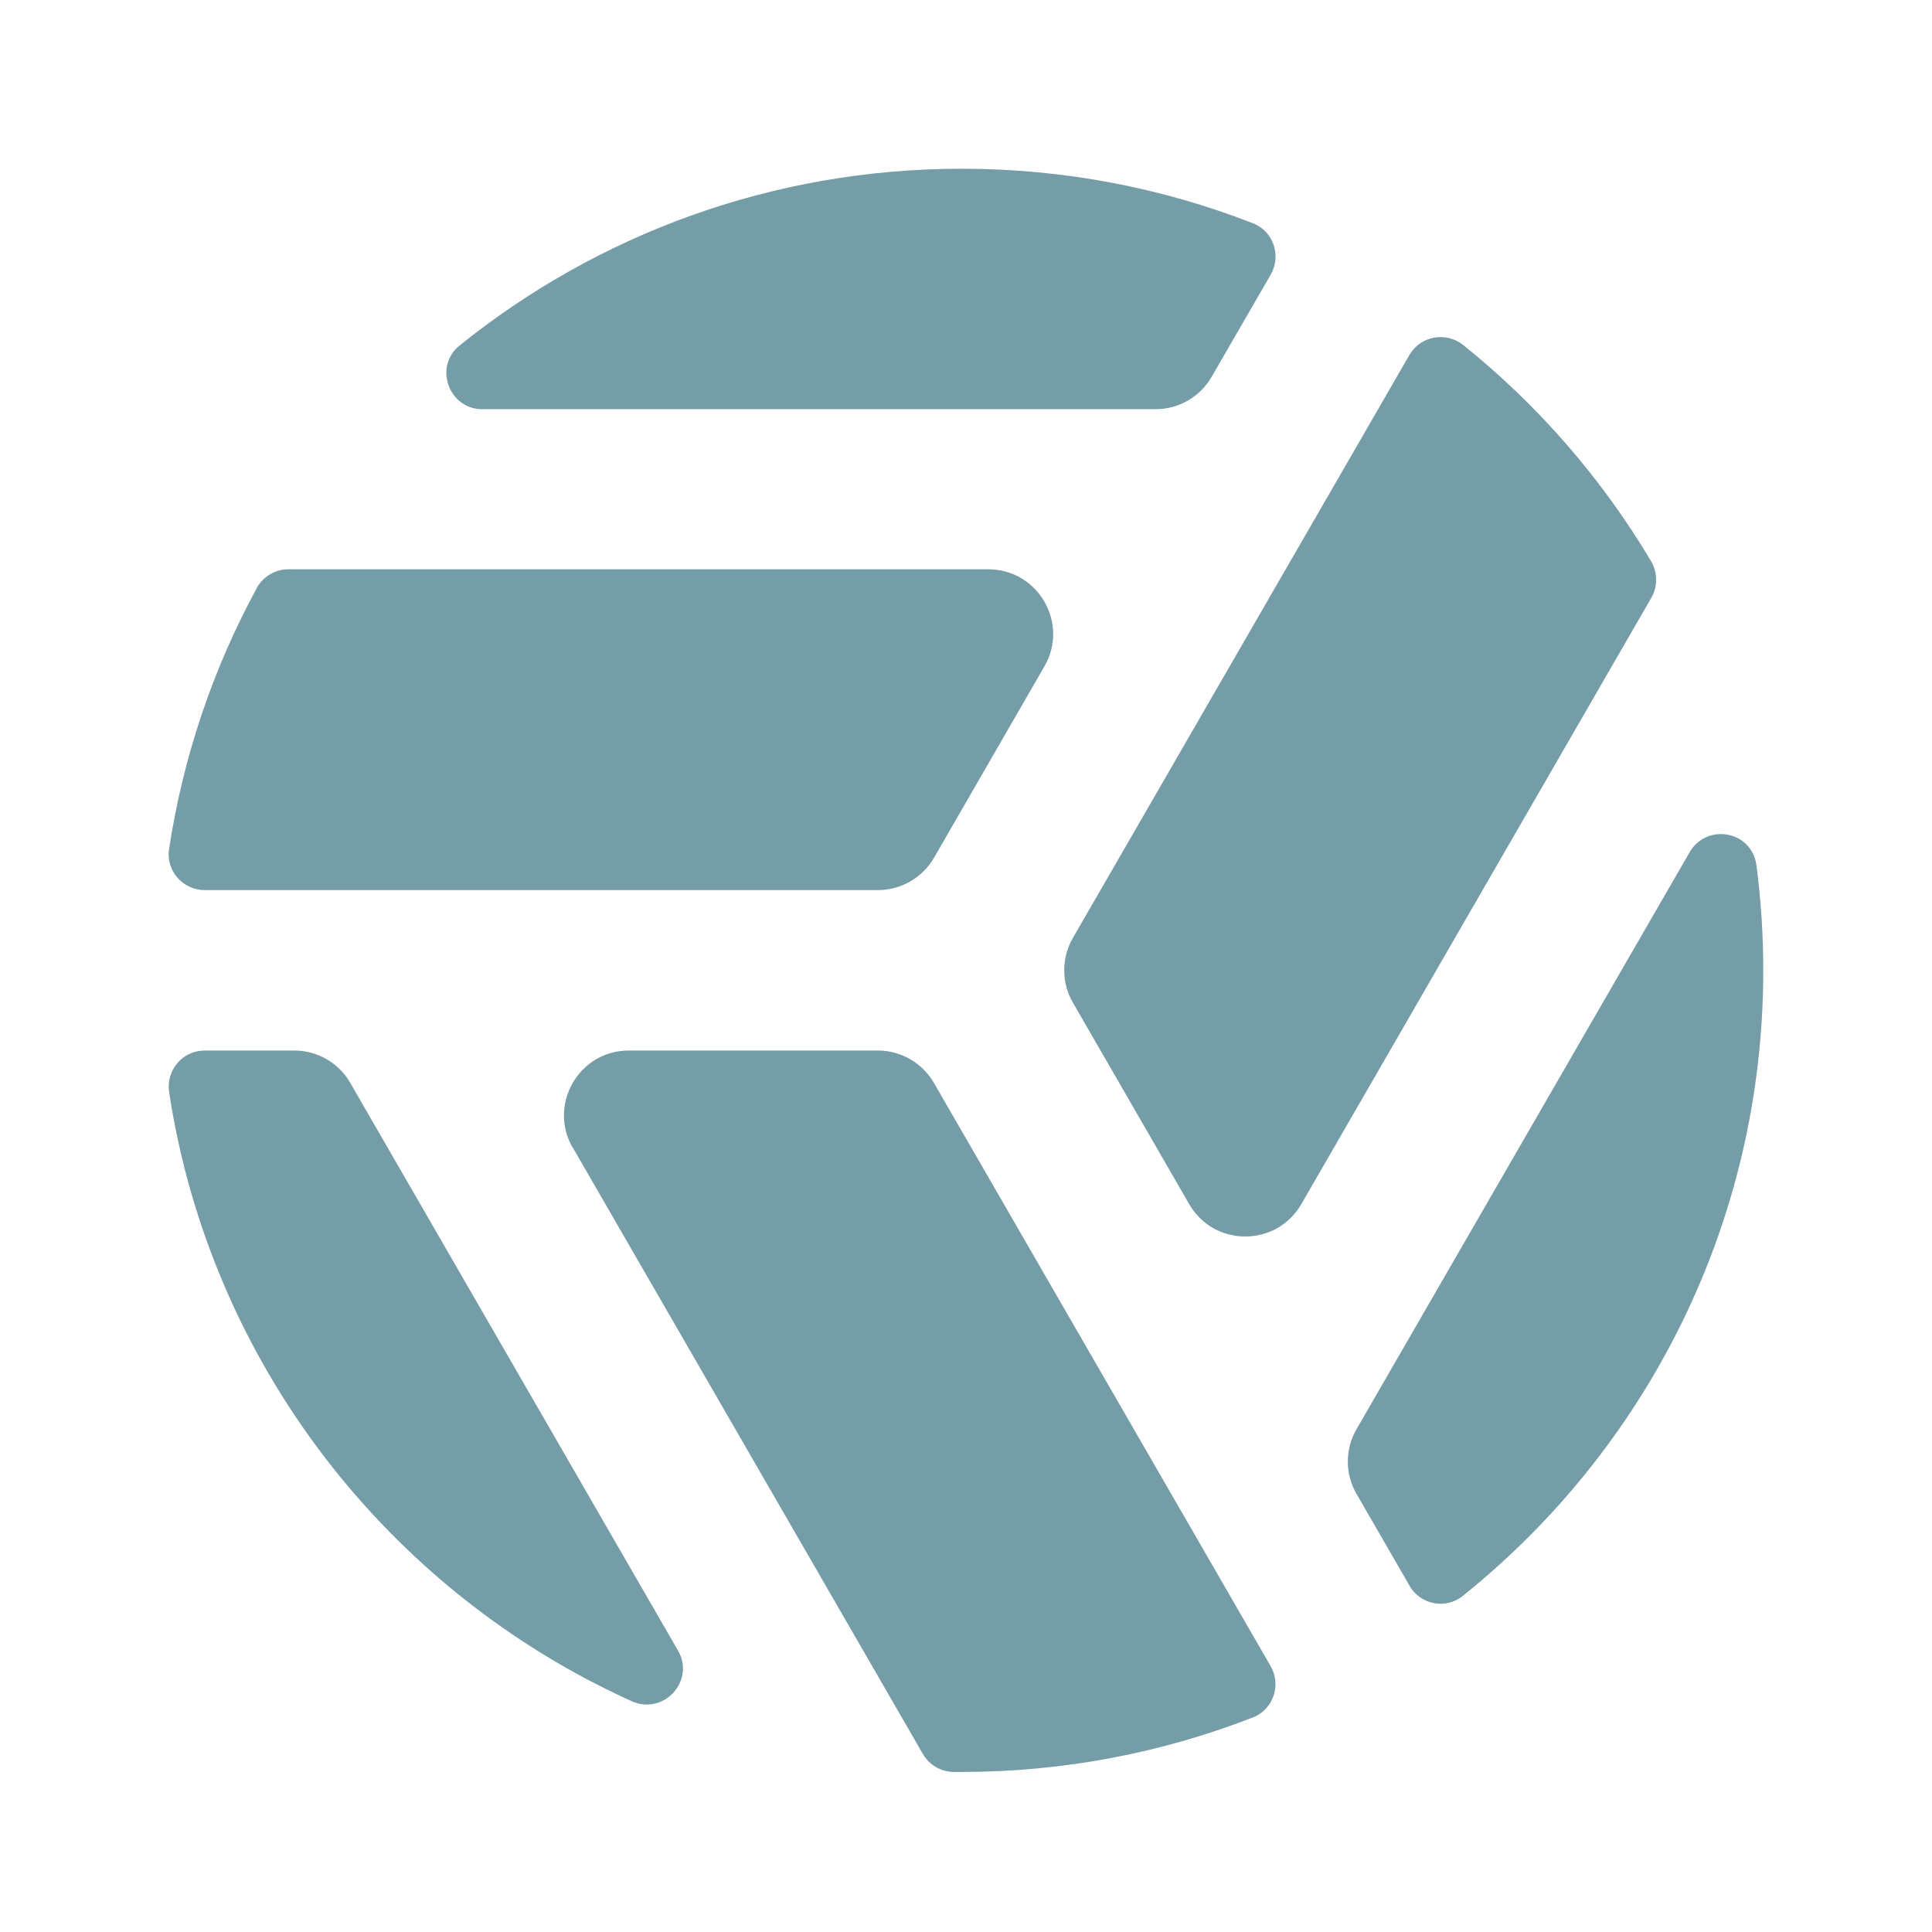
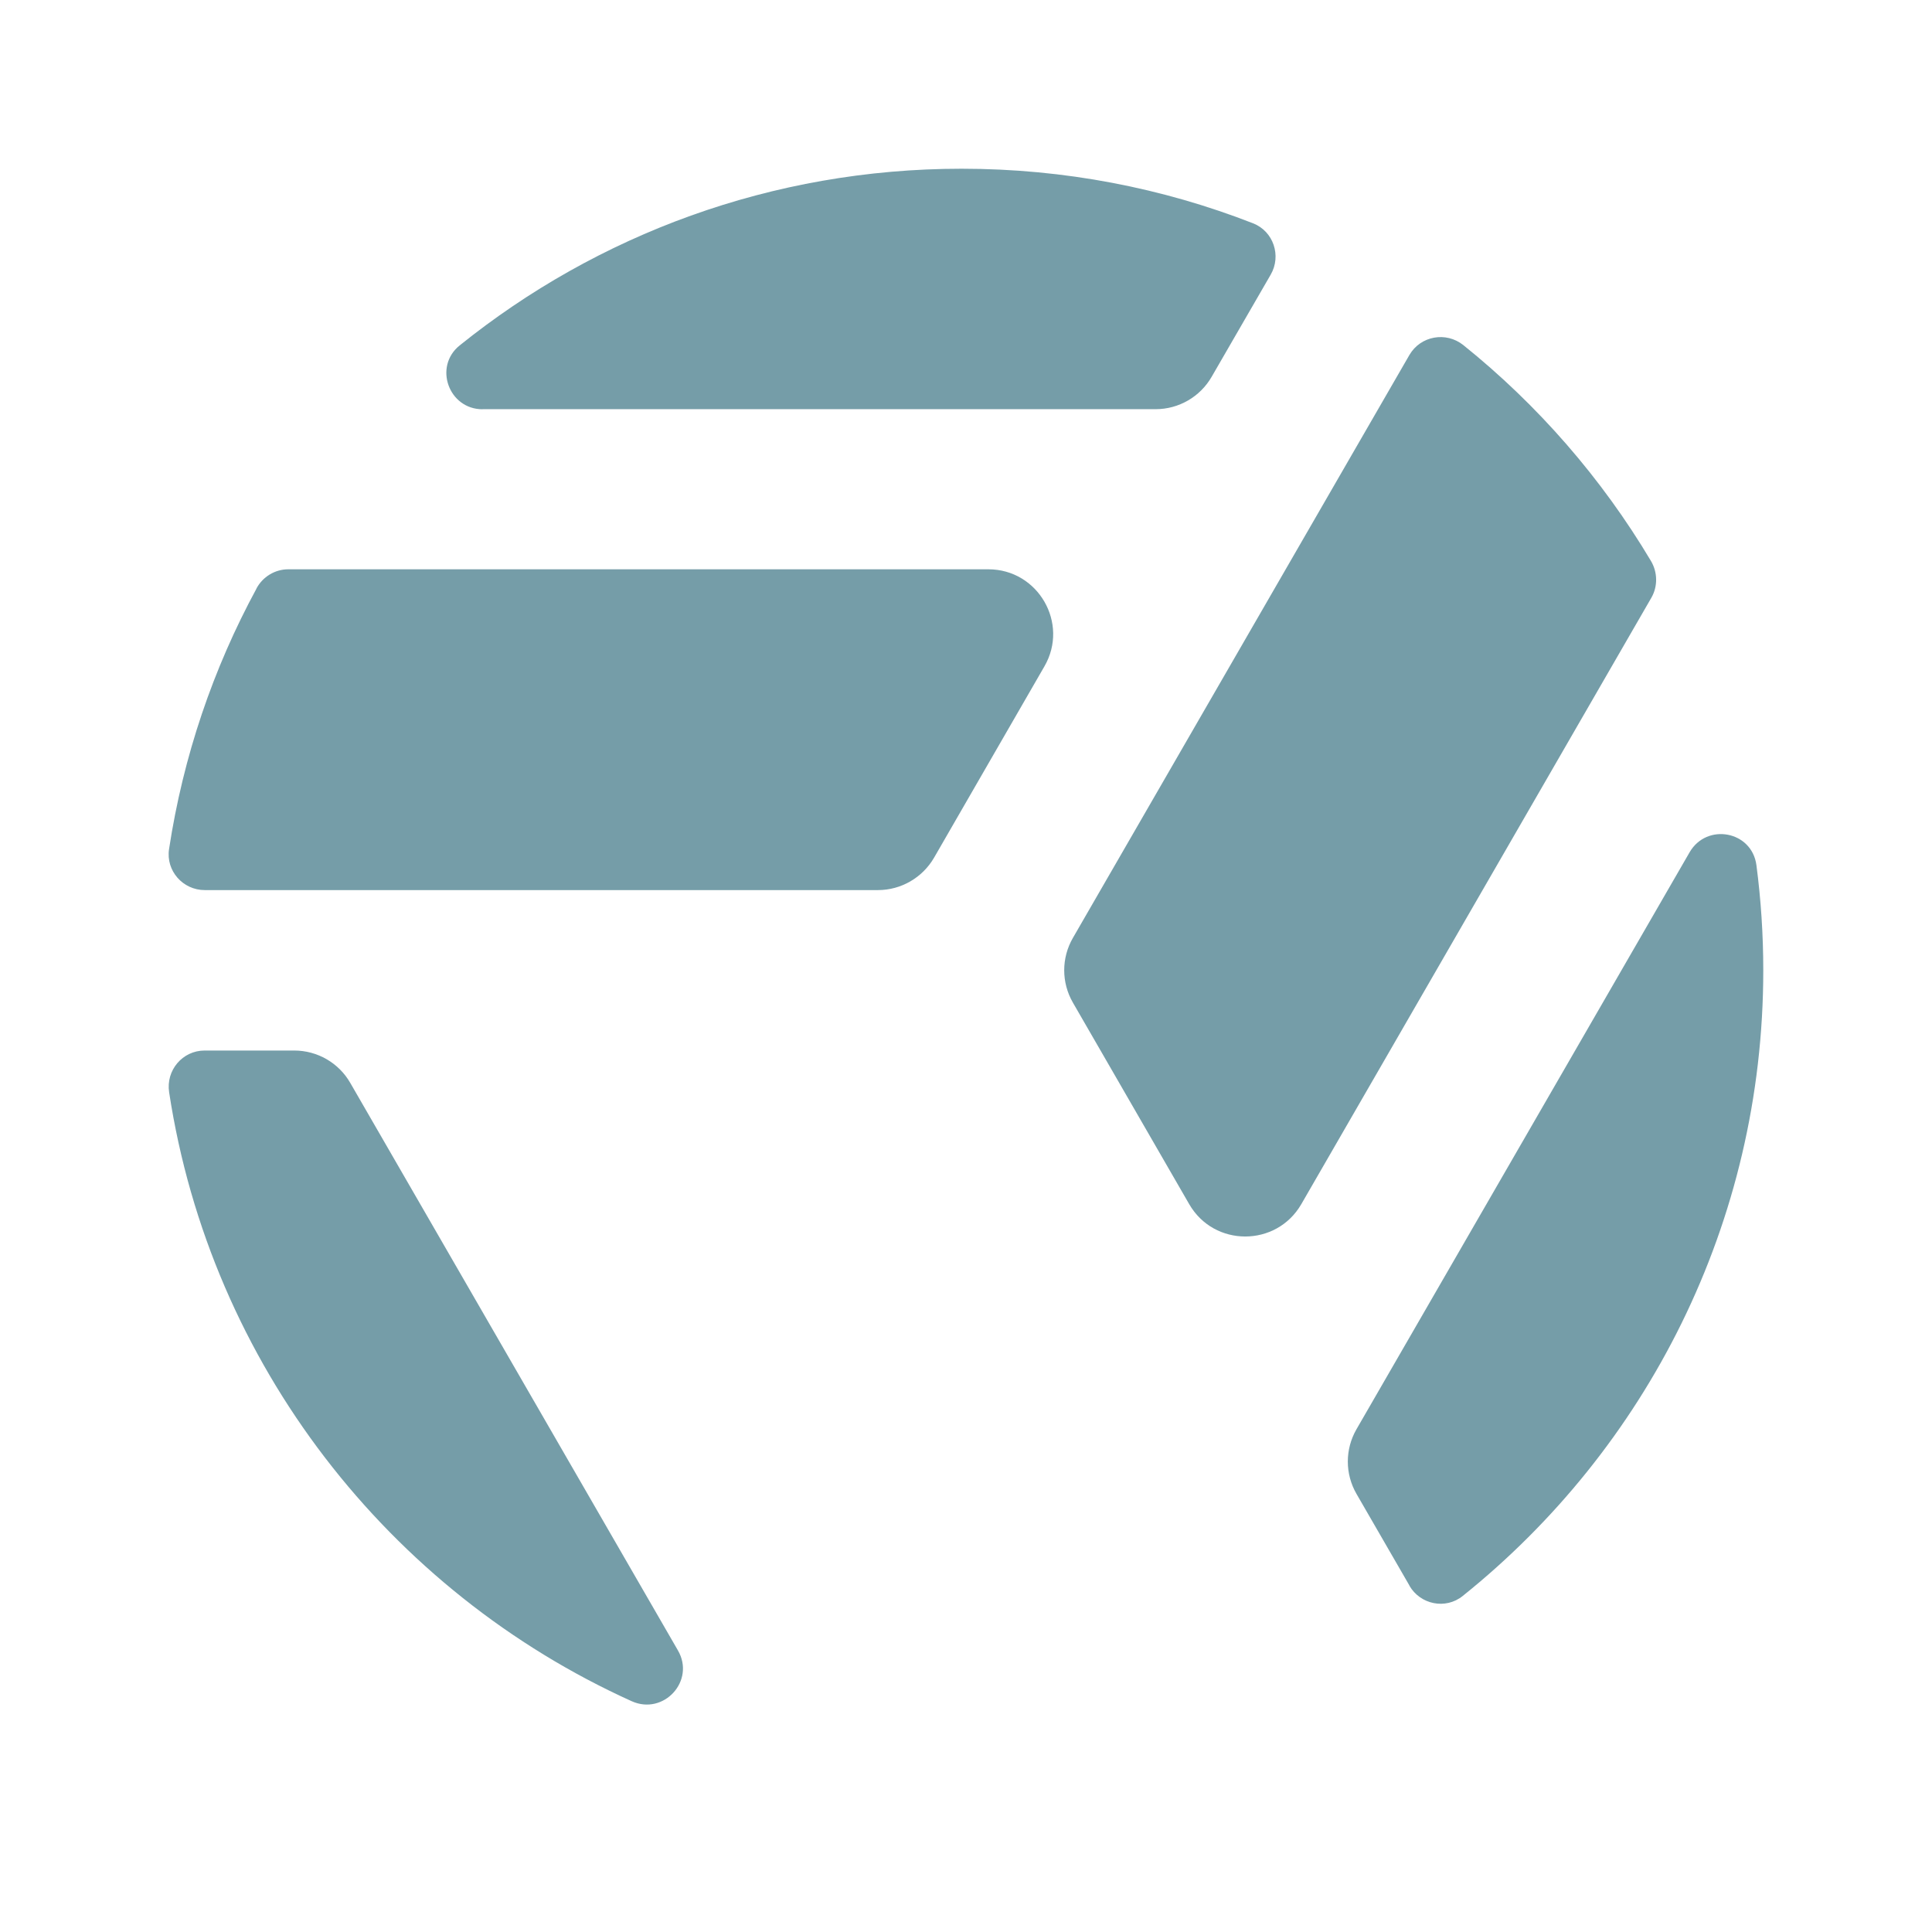
<svg xmlns="http://www.w3.org/2000/svg" width="24" height="24" viewBox="0 0 24 24" fill="none">
  <path d="M3.186 7.312C2.649 8.302 2.276 9.393 2.1 10.548C2.059 10.817 2.272 11.057 2.543 11.057L10.907 11.057C11.193 11.057 11.459 10.903 11.603 10.655L12.974 8.278C13.284 7.743 12.896 7.072 12.278 7.072L3.581 7.072C3.415 7.072 3.264 7.165 3.186 7.31L3.186 7.312Z" fill="#759DA8" />
  <path d="M2.101 13.569C2.617 16.949 4.833 19.77 7.847 21.133C8.245 21.312 8.64 20.88 8.422 20.503L4.351 13.452C4.208 13.203 3.942 13.05 3.655 13.05L2.542 13.05C2.267 13.05 2.059 13.296 2.101 13.569Z" fill="#759DA8" />
  <path d="M5.993 5.083L14.356 5.083C14.643 5.083 14.909 4.929 15.052 4.68L15.785 3.412C15.921 3.177 15.819 2.873 15.566 2.774C14.444 2.336 13.223 2.096 11.946 2.096C9.585 2.096 7.417 2.918 5.71 4.291C5.383 4.554 5.574 5.084 5.994 5.084L5.993 5.083Z" fill="#759DA8" />
  <path d="M17.508 19.698C17.644 19.933 17.958 19.997 18.17 19.826C20.446 18.001 21.904 15.198 21.904 12.054C21.904 11.611 21.875 11.175 21.819 10.748C21.763 10.321 21.202 10.219 20.989 10.587L16.851 17.754C16.707 18.003 16.707 18.309 16.851 18.558L17.509 19.697L17.508 19.698Z" fill="#759DA8" />
  <path d="M16.165 14.959L20.514 7.425C20.595 7.284 20.592 7.109 20.509 6.969C19.897 5.941 19.105 5.032 18.178 4.287C17.963 4.115 17.646 4.172 17.508 4.41L13.328 11.651C13.184 11.9 13.184 12.206 13.328 12.455L14.773 14.959C15.082 15.494 15.855 15.494 16.165 14.959Z" fill="#759DA8" />
-   <path d="M7.115 14.255L11.464 21.788C11.543 21.925 11.688 22.01 11.847 22.012C11.88 22.012 11.912 22.012 11.945 22.012C13.223 22.012 14.444 21.771 15.565 21.334C15.818 21.235 15.92 20.932 15.784 20.697L11.602 13.453C11.458 13.204 11.192 13.05 10.906 13.05L7.811 13.05C7.192 13.05 6.805 13.721 7.114 14.257L7.115 14.255Z" fill="#759DA8" />
</svg>